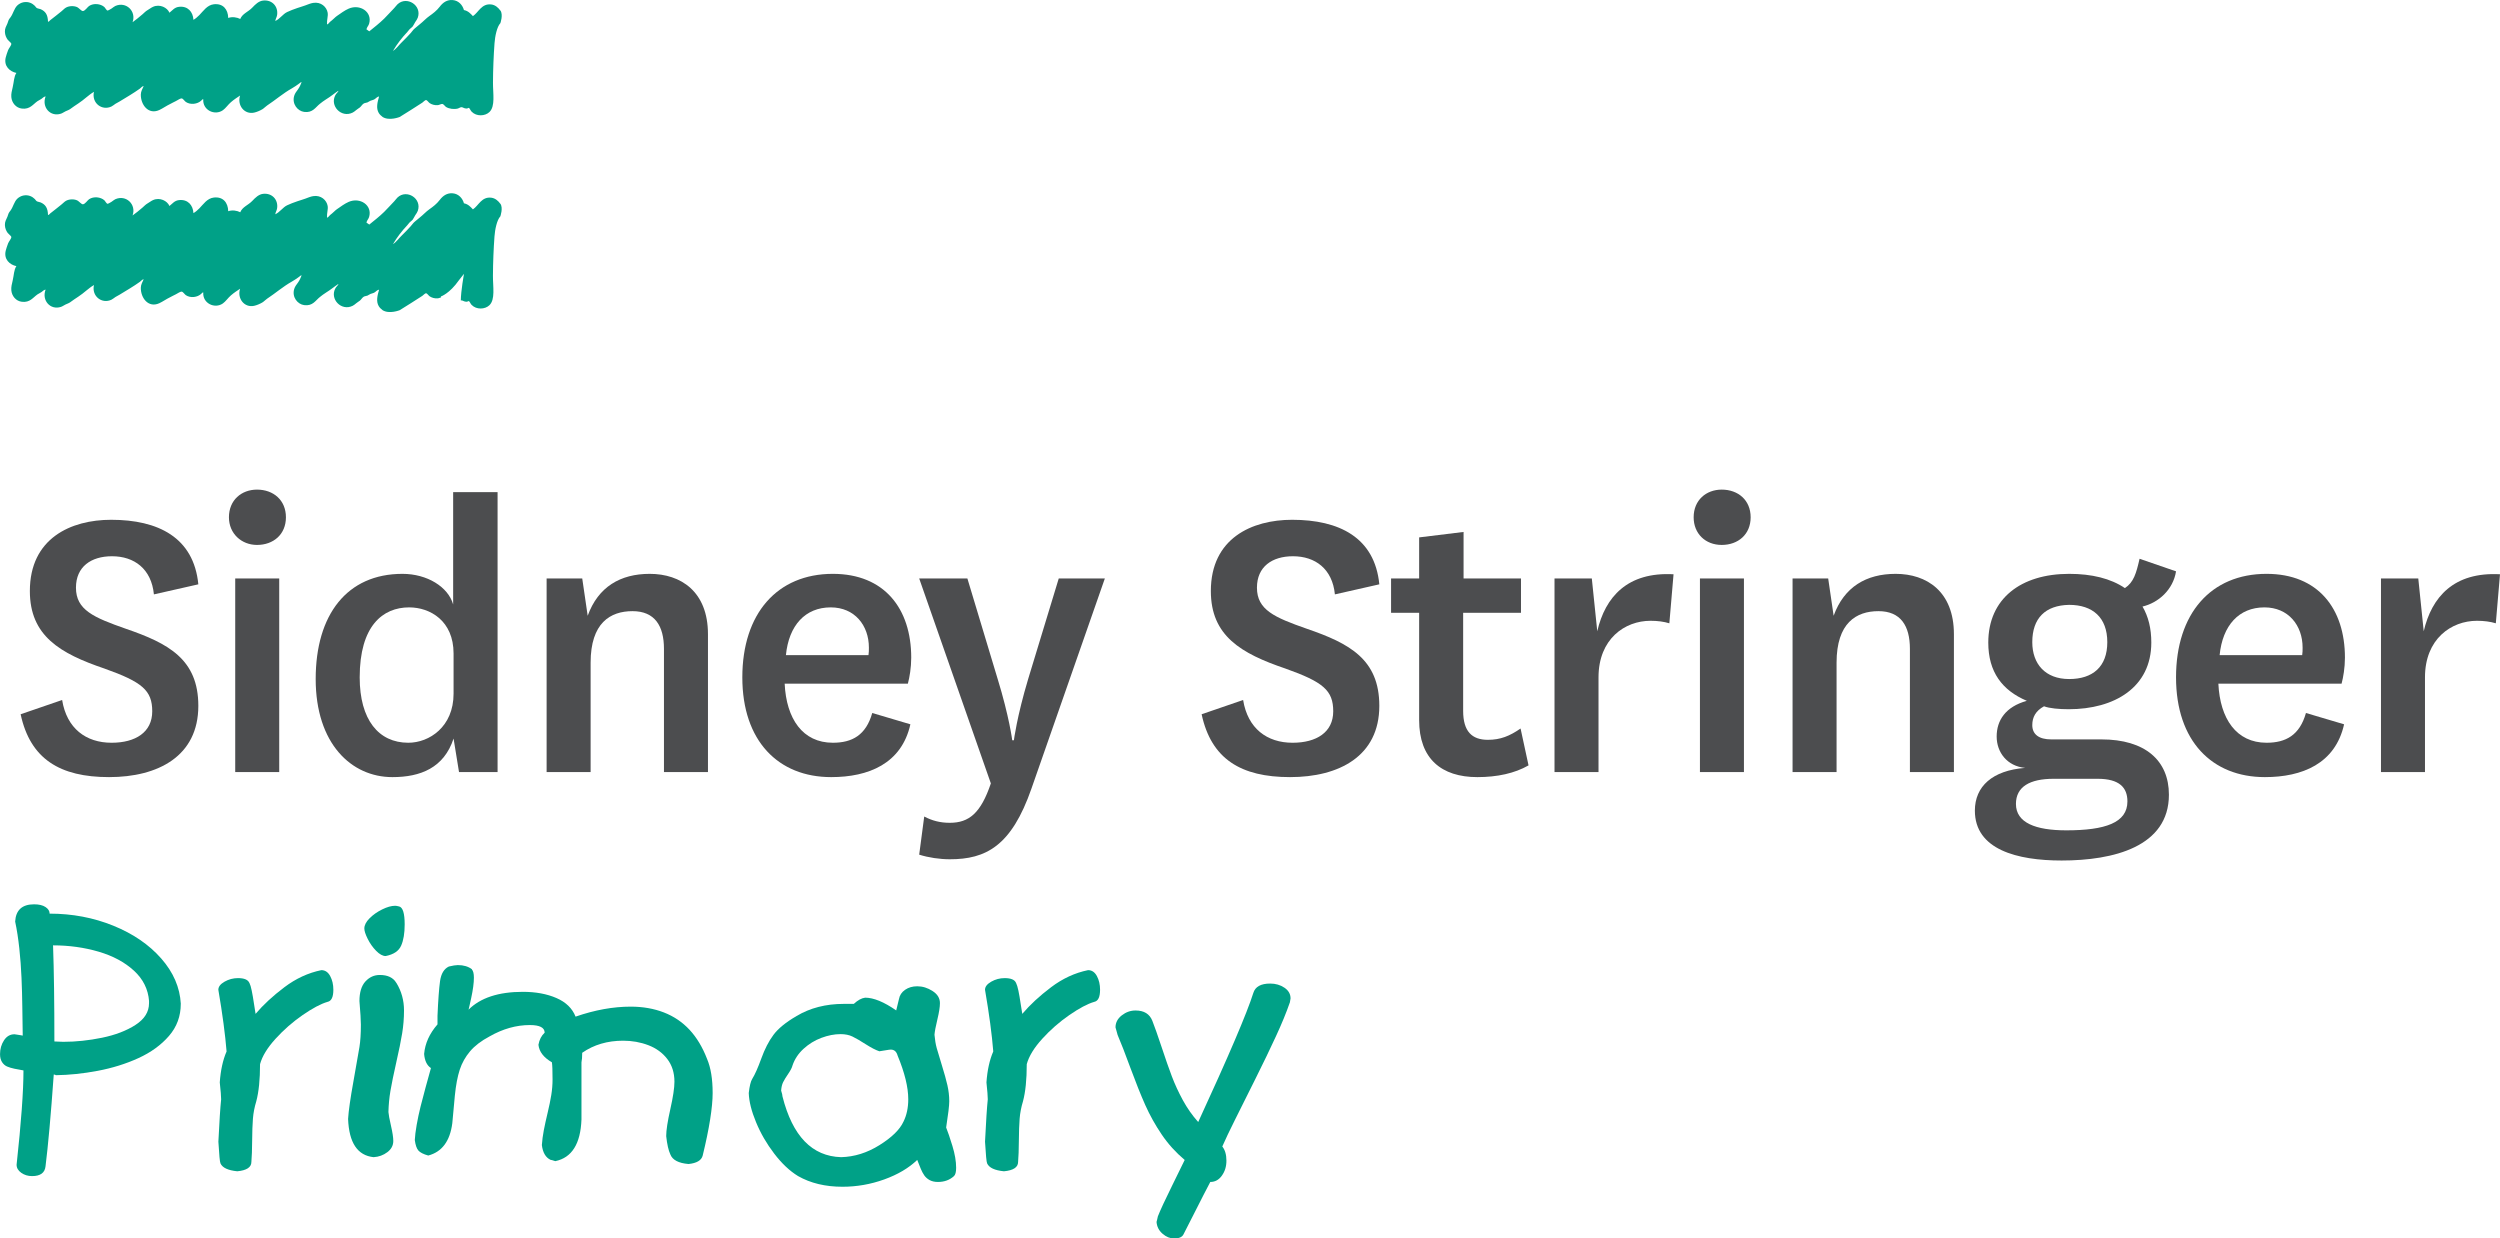
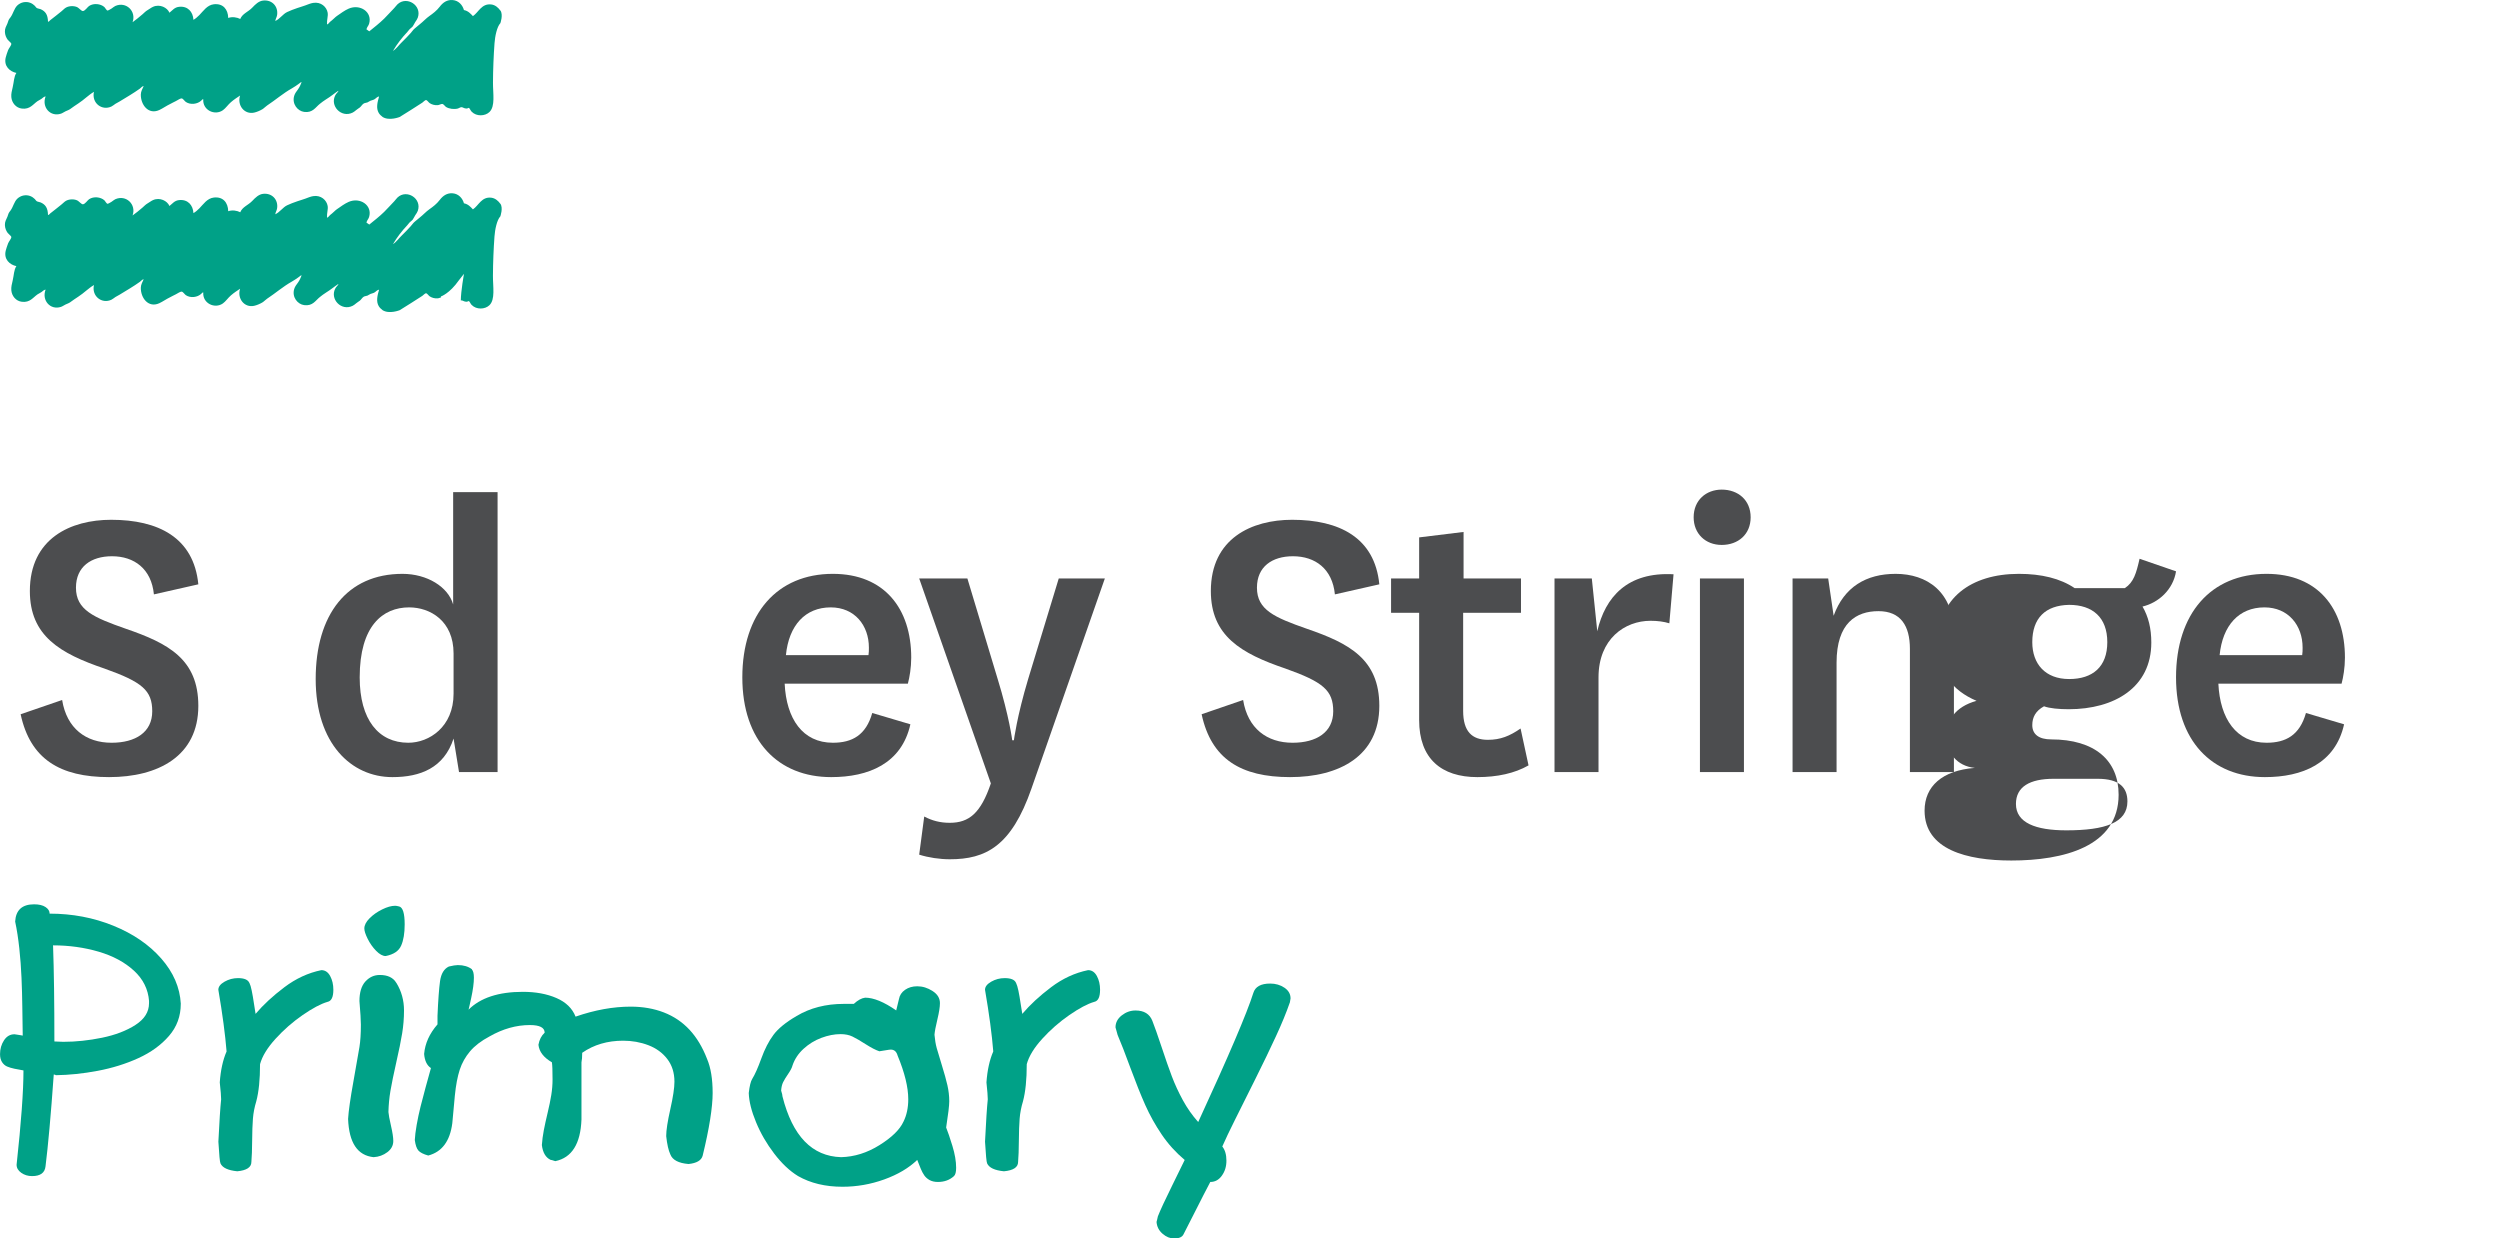
<svg xmlns="http://www.w3.org/2000/svg" id="Layer_1" viewBox="0 0 715.82 354.61">
  <defs>
    <style>.cls-1{fill:#00a187;}.cls-2{fill:#4c4d4f;}</style>
  </defs>
  <g>
    <g>
      <path class="cls-2" d="m17.79,200.43c1.32,8.16,6.84,12.24,14.16,12.24,6.84,0,11.64-3,11.64-9s-2.88-8.4-13.68-12.24c-12.72-4.32-21.36-9.36-21.36-22.2,0-15.12,11.76-20.4,23.28-20.4,13.44,0,23.64,5.04,24.96,18.48l-12.72,2.88c-.72-7.32-5.64-10.92-12-10.92-6,0-10.32,3-10.32,9,0,6.36,5.04,8.52,14.28,11.76,12.24,4.2,20.76,8.76,20.76,22.08,0,14.4-11.52,20.4-25.56,20.4s-22.56-5.16-25.32-18l11.88-4.08Z" />
-       <path class="cls-2" d="m73.59,140.19c4.68,0,8.28,3,8.28,7.92s-3.6,7.92-8.28,7.92c-4.44,0-8.04-3.24-8.04-7.92,0-4.92,3.6-7.92,8.04-7.92Zm6.36,25.44v55.44h-12.6v-55.44h12.6Z" />
      <path class="cls-2" d="m129.75,140.91h12.72v80.16h-11.04l-1.56-9.6c-2.76,8.4-9.48,11.04-17.52,11.04-11.76,0-21.96-9.6-21.96-28.08s9-30.12,24.84-30.12c7.08,0,13.08,3.72,14.52,8.76v-32.16Zm.12,46.2c0-9.36-6.72-13.2-12.72-13.2-7.56,0-14.16,5.28-14.16,20.04,0,12.12,5.4,18.72,13.92,18.72,6,0,12.96-4.56,12.96-14.04v-11.52Z" />
-       <path class="cls-2" d="m168.27,176.31c3-8.28,9.36-12,17.76-12,8.88,0,16.68,5.04,16.68,17.28v39.48h-12.6v-35.28c0-6.6-2.64-10.8-9-10.8s-12,3.36-12,14.76v31.32h-12.6v-55.44h10.2l1.56,10.68Z" />
      <path class="cls-2" d="m249.75,204.15l10.92,3.24c-2.52,11.28-12,15.12-22.68,15.12-15.12,0-25.44-10.32-25.44-28.56s9.96-29.64,25.92-29.64c14.76,0,22.44,9.96,22.44,24,0,2.88-.48,5.64-.96,7.44h-35.28c.48,10.08,5.16,16.92,13.8,16.92,5.52,0,9.48-2.16,11.28-8.52Zm-1.08-16.56c.12-.72.12-1.44.12-2.16,0-6.36-4.08-11.52-10.92-11.52-7.32,0-12,5.16-12.84,13.68h23.64Z" />
      <path class="cls-2" d="m285.63,194.31c3.36,10.92,4.2,17.64,4.2,17.64h.48s.84-6.72,4.08-17.52l8.76-28.8h13.2l-21,60.12c-5.76,16.56-13.08,20.28-23.4,20.28-2.88,0-6.12-.48-8.76-1.32l1.44-10.92c2.28,1.2,4.56,1.8,7.32,1.8,5.52,0,8.88-2.76,11.76-11.28l-20.52-58.68h13.8l8.64,28.68Z" />
      <path class="cls-2" d="m355.94,200.43c1.32,8.16,6.84,12.24,14.16,12.24,6.84,0,11.64-3,11.64-9s-2.88-8.4-13.68-12.24c-12.72-4.32-21.36-9.36-21.36-22.2,0-15.12,11.76-20.4,23.28-20.4,13.44,0,23.64,5.04,24.96,18.48l-12.72,2.88c-.72-7.32-5.64-10.92-12-10.92-6,0-10.32,3-10.32,9,0,6.36,5.04,8.52,14.28,11.76,12.24,4.2,20.76,8.76,20.76,22.08,0,14.4-11.52,20.4-25.56,20.4s-22.56-5.16-25.32-18l11.88-4.08Z" />
      <path class="cls-2" d="m437.66,219.15c-3.96,2.28-9,3.36-14.64,3.36-10.32,0-16.68-5.28-16.68-16.32v-30.72h-8.04v-9.84h8.04v-11.76l12.72-1.56v13.32h16.44v9.84h-16.56v28.08c0,5.88,2.52,8.28,7.08,8.28,3.6,0,6.24-1.08,9.36-3.24l2.28,10.56Z" />
      <path class="cls-2" d="m477.98,178.47c-1.56-.48-3.36-.72-5.4-.72-7.32,0-14.88,5.16-14.88,16.2v27.12h-12.6v-55.44h10.68l1.56,15.12c2.28-9.84,8.64-17.04,21.84-16.32l-1.2,14.04Z" />
      <path class="cls-2" d="m492.98,140.19c4.68,0,8.28,3,8.28,7.92s-3.6,7.92-8.28,7.92-8.04-3.24-8.04-7.92c0-4.92,3.6-7.92,8.04-7.92Zm6.36,25.44v55.44h-12.6v-55.44h12.6Z" />
      <path class="cls-2" d="m525.02,176.31c3-8.28,9.36-12,17.76-12,8.88,0,16.68,5.04,16.68,17.28v39.48h-12.6v-35.28c0-6.6-2.64-10.8-9-10.8s-12,3.36-12,14.76v31.32h-12.6v-55.44h10.2l1.56,10.68Z" />
-       <path class="cls-2" d="m608.42,168.39c2.52-1.68,3.24-4.2,4.2-8.4l10.44,3.6c-.84,5.28-5.04,9-9.6,10.08,1.68,2.88,2.52,6.24,2.52,10.32,0,12.84-10.56,19.08-23.64,19.08-2.76,0-5.52-.24-7.08-.84-2.4,1.32-3.36,3.12-3.36,5.4,0,2.64,1.92,4.08,5.4,4.08h14.4c12.48,0,19.32,6,19.32,15.84,0,14.88-15.84,18.84-30.72,18.84-12.72,0-24.84-3.12-24.84-14.28,0-6.96,5.04-11.52,14.4-12.24-5.16-.48-8.16-4.44-8.16-9s2.52-8.52,8.64-10.2c-7.08-3-11.04-8.28-11.04-16.68,0-12.6,9.36-19.68,23.16-19.68,6.48,0,11.88,1.32,15.96,4.08Zm-16.8,69.36c11.16,0,17.52-2.16,17.52-8.28,0-3.96-2.28-6.48-8.52-6.48h-12.6c-6.84,0-10.8,2.28-10.8,7.2,0,5.4,5.64,7.56,14.4,7.56Zm.84-43.32c6.72,0,10.92-3.48,10.92-10.56s-4.2-10.68-10.92-10.68c-6.84.12-10.56,3.84-10.56,10.68,0,6.24,3.72,10.56,10.56,10.56Z" />
+       <path class="cls-2" d="m608.42,168.39c2.52-1.68,3.24-4.2,4.2-8.4l10.44,3.6c-.84,5.28-5.04,9-9.6,10.08,1.68,2.88,2.52,6.24,2.52,10.32,0,12.84-10.56,19.08-23.64,19.08-2.76,0-5.52-.24-7.08-.84-2.4,1.32-3.36,3.12-3.36,5.4,0,2.64,1.92,4.08,5.4,4.08c12.48,0,19.32,6,19.32,15.84,0,14.88-15.84,18.84-30.72,18.84-12.72,0-24.84-3.12-24.84-14.28,0-6.96,5.04-11.52,14.4-12.24-5.16-.48-8.16-4.44-8.16-9s2.52-8.52,8.64-10.2c-7.08-3-11.04-8.28-11.04-16.68,0-12.6,9.36-19.68,23.16-19.68,6.48,0,11.88,1.32,15.96,4.08Zm-16.8,69.36c11.16,0,17.52-2.16,17.52-8.28,0-3.96-2.28-6.48-8.52-6.48h-12.6c-6.84,0-10.8,2.28-10.8,7.2,0,5.4,5.64,7.56,14.4,7.56Zm.84-43.32c6.72,0,10.92-3.48,10.92-10.56s-4.2-10.68-10.92-10.68c-6.84.12-10.56,3.84-10.56,10.68,0,6.24,3.72,10.56,10.56,10.56Z" />
      <path class="cls-2" d="m660.26,204.15l10.92,3.24c-2.52,11.28-12,15.12-22.68,15.12-15.12,0-25.44-10.32-25.44-28.56s9.96-29.64,25.92-29.64c14.76,0,22.44,9.96,22.44,24,0,2.88-.48,5.64-.96,7.44h-35.28c.48,10.08,5.16,16.92,13.8,16.92,5.52,0,9.48-2.16,11.28-8.52Zm-1.08-16.56c.12-.72.12-1.44.12-2.16,0-6.36-4.08-11.52-10.92-11.52-7.32,0-12,5.16-12.84,13.68h23.64Z" />
-       <path class="cls-2" d="m714.62,178.47c-1.56-.48-3.36-.72-5.4-.72-7.32,0-14.88,5.16-14.88,16.2v27.12h-12.6v-55.44h10.68l1.56,15.12c2.28-9.84,8.64-17.04,21.84-16.32l-1.2,14.04Z" />
    </g>
    <path class="cls-1" d="m143.26,3.02c-.55-.78-1.43-1.6-2.57-1.74-2.8-.35-3.66,2.26-5.28,3.34-.69-.74-1.37-1.5-2.57-1.74-.42-1.49-1.54-2.7-3.19-2.86-1.63-.15-2.83.7-3.73,1.89-.88,1.16-2.01,2-2.95,2.66-.97.67-1.8,1.62-2.76,2.37-.49.39-.91.78-1.4,1.16-.5.38-.79.91-1.21,1.36-.83.88-1.65,1.8-2.52,2.61-.89.83-1.55,1.88-2.57,2.52,1.2-2.02,2.55-3.77,4.11-5.42.26-.27.45-.61.73-.87.27-.25.6-.45.82-.73.26-.33.45-.85.73-1.26.3-.44.58-.83.73-1.26,1.23-3.51-3.17-6.3-5.81-3.82-.33.31-.59.73-.92,1.06-.97.99-1.89,2.05-2.9,3.05-1.36,1.33-2.76,2.41-4.26,3.63-.25-.22-.59-.35-.82-.58.18-.69.6-1.01.77-1.6.99-3.34-2.6-5.74-5.86-4.31-1.19.52-2.27,1.35-3.34,2.08-.55.37-.96.89-1.45,1.26-.28.21-.51.4-.73.63-.2.2-.37.52-.68.53-.07-1.34.36-2.36.19-3.34-.28-1.64-1.9-3.18-4.16-2.81-.69.11-1.51.44-2.27.73-.73.27-1.5.48-2.23.73-1.07.37-2.07.74-2.95,1.16-1.22.58-2.12,2.01-3.39,2.56.08-.61.44-1.08.53-1.74.34-2.44-1.45-4.4-4.02-4.11-1.24.14-2.21,1.09-3.05,1.98-1.22,1.3-2.83,1.71-3.49,3.29-.9-.47-2.3-.71-3.44-.29-.06-2.47-1.48-4.21-4.11-3.92-1.94.22-3.02,1.95-4.16,3.1-.54.54-1.09,1.03-1.69,1.36-.13-2.3-1.62-4-4.11-3.73-1.33.14-1.88,1.01-2.76,1.69-.6-1.45-2.73-2.57-4.7-1.69-.55.24-1.03.65-1.6.97-.55.31-.93.76-1.4,1.16-1,.84-1.99,1.68-2.86,2.28,1.14-3.18-1.88-6.01-4.94-4.65-.35.16-.66.46-1.07.73-.24.16-1,.6-1.16.58-.29-.03-.67-.79-.92-1.02-1.04-.91-3.02-1.18-4.36-.29-.47.32-1.18,1.46-1.79,1.45-.43,0-1.14-.9-1.6-1.11-.89-.41-2.23-.41-3.19.1-.48.25-.84.71-1.31,1.07-1.1.85-2.08,1.71-3.24,2.56-.21.15-.34.46-.63.44-.06-2.08-.77-2.98-2.08-3.58-.32-.15-.77-.15-1.11-.34-.23-.13-.4-.44-.58-.63-.66-.67-1.8-1.32-3.29-1.02-.64.13-1.28.48-1.74.92-.91.89-1.15,2.31-1.94,3.39-.21.29-.4.49-.53.77-.14.3-.19.63-.34.97-.39.87-.76,1.44-.73,2.42.04.92.36,1.65.82,2.28.23.3.99.86,1.02,1.11.04.47-.72,1.31-.92,1.84-.26.69-.54,1.52-.68,2.08-.62,2.51,1.17,4.06,3.05,4.45-.72,1.03-.69,2.55-1.06,4.11-.24,1-.47,1.87-.39,2.81.14,1.62,1.31,3.1,3.05,3.29,2.3.26,3.15-1.23,4.45-2.13.38-.26.8-.41,1.16-.68.36-.27.69-.63,1.16-.68-1.19,3.04,1.32,5.96,4.4,4.94.44-.14.84-.46,1.31-.68.47-.22.93-.36,1.31-.63.77-.55,1.53-1.1,2.32-1.6,1.62-1.03,2.95-2.45,4.5-3.34-.72,3.21,2.27,5.48,4.99,4.21.41-.19.74-.51,1.16-.78.38-.23.82-.44,1.21-.68,1.95-1.19,3.95-2.35,5.81-3.68.37-.27.62-.68,1.07-.73-.34.78-.8,1.5-.82,2.42-.06,2.92,2.16,5.88,5.28,4.45.98-.45,2.02-1.2,3.15-1.74.47-.23.97-.53,1.6-.82.53-.25,1.21-.78,1.65-.77.37,0,.85.77,1.21,1.02,1.35.9,3.34.62,4.41-.39.15-.14.33-.44.58-.39-.24,3.12,3.29,4.78,5.61,3.15.82-.58,1.47-1.59,2.32-2.32.9-.78,1.82-1.36,2.61-1.89-.9,2.78,1.22,5.5,4.02,4.89.78-.17,1.7-.57,2.37-.97.48-.29.86-.74,1.35-1.07,2.3-1.51,4.59-3.5,7.07-4.89.78-.44,1.46-.92,2.18-1.45.18-.13.38-.36.63-.34-.29.76-.57,1.39-1.02,2.03-.43.62-.89,1.13-1.11,1.89-.68,2.3.96,4.35,2.86,4.6,2.46.32,3.22-1.32,4.5-2.32.52-.41,1.13-.89,1.74-1.26,1.32-.79,2.45-1.77,3.53-2.47.08.14-.19.4-.34.58-.17.21-.35.38-.48.63-1.71,3.09,1.69,6.66,4.94,5.03.36-.18.67-.44,1.02-.73.32-.27.71-.49,1.02-.73.39-.3.71-.92,1.16-1.16.3-.16.69-.16,1.02-.29.29-.12.56-.35.87-.48.34-.14.73-.19,1.02-.34.54-.27.82-.82,1.45-.87-.46,1.58-.92,3.32-.1,4.7.29.48.66.8,1.11,1.16,1.92,1.2,4.89,0,4.89,0,2.19-1.31,4.4-2.79,6.49-4.11.24-.15.74-.75,1.07-.73.31.02.72.67,1.02.87.54.36,1.39.68,2.37.58.37-.04.92-.38,1.26-.34.38.04.77.69,1.07.87.91.55,2.29.72,3.39.44.28-.07.65-.38,1.02-.39.3,0,.66.27,1.02.34.88.16.52-.05,1.13-.15.41.49.44.77.77,1.11,1.39,1.43,3.83,1.29,5.08.1,1.73-1.65,1-5.31,1.02-8.42.02-3.88.18-7.7.44-11.28.14-1.98.7-4.73,1.68-5.76,0,0,.86-2.42,0-3.63Z" />
    <path class="cls-1" d="m143.26,58.35c-.55-.78-1.43-1.6-2.57-1.74-2.8-.36-3.66,2.27-5.28,3.34-.69-.74-1.37-1.5-2.57-1.74-.42-1.49-1.54-2.7-3.19-2.86-1.63-.15-2.83.7-3.73,1.89-.88,1.16-2.01,2-2.95,2.66-.97.67-1.8,1.62-2.76,2.37-.49.39-.91.78-1.4,1.16-.5.38-.79.91-1.21,1.35-.83.88-1.65,1.8-2.52,2.61-.89.83-1.55,1.88-2.57,2.52,1.2-2.02,2.55-3.77,4.11-5.42.26-.27.45-.61.73-.87.27-.25.6-.45.82-.73.26-.33.45-.85.73-1.26.3-.44.58-.83.73-1.26,1.23-3.51-3.17-6.3-5.81-3.82-.33.31-.59.73-.92,1.07-.97.99-1.89,2.06-2.9,3.05-1.36,1.33-2.76,2.41-4.26,3.63-.25-.22-.59-.35-.82-.58.18-.69.6-1.01.77-1.6.99-3.34-2.6-5.74-5.86-4.31-1.19.52-2.27,1.35-3.34,2.08-.55.37-.96.89-1.45,1.26-.28.21-.51.4-.73.63-.2.2-.37.52-.68.53-.07-1.34.36-2.36.19-3.34-.28-1.64-1.9-3.18-4.16-2.81-.69.11-1.51.44-2.27.73-.73.27-1.5.48-2.23.73-1.07.37-2.07.74-2.95,1.16-1.22.58-2.12,2.01-3.39,2.57.08-.61.44-1.08.53-1.74.34-2.44-1.45-4.4-4.02-4.11-1.24.14-2.21,1.09-3.05,1.98-1.22,1.3-2.83,1.71-3.49,3.29-.9-.47-2.3-.71-3.44-.29-.06-2.47-1.48-4.22-4.11-3.92-1.94.22-3.02,1.95-4.16,3.1-.54.54-1.09,1.03-1.69,1.36-.13-2.3-1.62-3.99-4.11-3.73-1.33.14-1.88,1.01-2.76,1.69-.6-1.45-2.73-2.57-4.7-1.69-.55.24-1.03.65-1.6.97-.55.31-.93.76-1.4,1.16-1,.84-1.99,1.68-2.86,2.27,1.14-3.18-1.88-6.01-4.94-4.65-.35.16-.66.46-1.07.73-.24.16-1,.6-1.16.58-.29-.03-.67-.79-.92-1.02-1.04-.91-3.02-1.18-4.36-.29-.47.32-1.18,1.46-1.79,1.45-.43,0-1.14-.9-1.6-1.11-.89-.41-2.23-.41-3.19.1-.48.25-.84.71-1.31,1.06-1.1.85-2.08,1.71-3.24,2.57-.21.15-.34.46-.63.44-.06-2.08-.77-2.98-2.08-3.58-.32-.15-.77-.15-1.11-.34-.23-.13-.4-.44-.58-.63-.66-.67-1.8-1.32-3.29-1.02-.64.13-1.28.48-1.74.92-.91.88-1.15,2.31-1.94,3.39-.21.29-.4.49-.53.77-.14.3-.19.62-.34.97-.39.87-.76,1.44-.73,2.42.04.92.36,1.65.82,2.27.23.3.99.86,1.02,1.11.04.47-.72,1.31-.92,1.84-.26.69-.54,1.52-.68,2.08-.62,2.52,1.17,4.06,3.05,4.45-.72,1.04-.69,2.54-1.06,4.11-.24,1-.47,1.88-.39,2.81.14,1.62,1.31,3.1,3.05,3.29,2.3.26,3.15-1.23,4.45-2.13.38-.26.8-.41,1.16-.68.36-.27.69-.63,1.16-.68-1.19,3.04,1.32,5.96,4.4,4.94.44-.14.84-.46,1.31-.68.47-.22.93-.36,1.31-.63.77-.55,1.53-1.1,2.32-1.6,1.62-1.03,2.95-2.45,4.5-3.34-.72,3.21,2.27,5.48,4.99,4.21.41-.19.74-.51,1.16-.78.38-.23.82-.44,1.21-.68,1.95-1.19,3.95-2.35,5.81-3.68.37-.27.62-.68,1.07-.73-.34.78-.8,1.5-.82,2.42-.06,2.92,2.16,5.88,5.28,4.45.98-.45,2.02-1.2,3.15-1.74.47-.23.97-.53,1.6-.82.53-.25,1.21-.78,1.65-.77.37,0,.85.77,1.21,1.02,1.35.9,3.34.62,4.41-.39.15-.14.33-.44.58-.39-.24,3.12,3.29,4.78,5.61,3.15.82-.58,1.47-1.59,2.32-2.32.9-.78,1.82-1.36,2.61-1.89-.9,2.78,1.22,5.5,4.02,4.89.78-.17,1.7-.57,2.37-.97.48-.29.86-.74,1.35-1.07,2.3-1.51,4.59-3.5,7.07-4.89.78-.44,1.46-.92,2.18-1.45.18-.13.38-.36.63-.34-.29.76-.57,1.39-1.02,2.03-.43.62-.89,1.12-1.11,1.89-.68,2.3.96,4.35,2.86,4.6,2.46.32,3.22-1.32,4.5-2.32.52-.41,1.13-.89,1.74-1.26,1.32-.8,2.45-1.77,3.53-2.47.08.14-.19.4-.34.58-.17.21-.35.38-.48.63-1.71,3.09,1.69,6.66,4.94,5.03.36-.18.67-.44,1.02-.73.32-.27.71-.49,1.02-.73.39-.3.71-.92,1.16-1.16.3-.16.69-.16,1.02-.29.29-.12.56-.35.87-.48.34-.14.73-.19,1.02-.34.54-.27.82-.82,1.45-.87-.46,1.58-.92,3.32-.1,4.7.29.48.66.8,1.11,1.16,1.92,1.2,4.89,0,4.89,0,2.19-1.31,4.4-2.79,6.49-4.11.24-.15.74-.75,1.07-.73.31.02.72.67,1.02.87.54.36,1.39.68,2.37.58.26-.03.61-.2.91-.29l-.08-.24s2.47-.78,5.19-4.67l1.43-1.82s-.88,4.96-.9,7.63c.06-.01.12-.03.18-.03.3,0,.66.27,1.02.34.88.16.52-.05,1.13-.15.41.49.44.77.77,1.11,1.39,1.43,3.83,1.29,5.08.1,1.73-1.65,1-5.31,1.02-8.42.02-3.88.18-7.7.44-11.28.14-1.98.7-4.73,1.68-5.76,0,0,.86-2.42,0-3.63Z" />
  </g>
  <g>
    <path class="cls-1" d="m51.76,287.44c0,3.51-1.12,6.57-3.37,9.17s-5.17,4.72-8.76,6.36c-3.59,1.64-7.48,2.85-11.66,3.64-4.18.79-8.17,1.2-11.98,1.25-.14-.13-.34-.19-.6-.19-.83,11.64-1.62,20.41-2.36,26.31-.21,1.85-1.49,2.77-3.85,2.77-1.17,0-2.2-.31-3.09-.94-.89-.63-1.34-1.4-1.34-2.31,1.32-12.1,1.97-21.11,1.97-27.01-.93-.16-1.8-.33-2.61-.49-.81-.17-1.5-.38-2.08-.63-.58-.25-1.06-.67-1.44-1.25-.38-.59-.58-1.34-.58-2.28,0-1.49.38-2.82,1.14-3.97.76-1.16,1.76-1.73,3-1.73.42.06.69.1.82.12.13.02.27.04.43.07.16.03.29.05.4.06.1,0,.34.05.71.13-.05-2.75-.09-5.48-.12-8.2s-.11-5.5-.23-8.34c-.12-2.84-.33-5.65-.63-8.43-.3-2.78-.69-5.34-1.19-7.68.19-3.29,2-4.94,5.42-4.94,1.4,0,2.49.26,3.27.78.79.52,1.18,1.15,1.18,1.89,6.48,0,12.56,1.15,18.23,3.45,5.67,2.3,10.24,5.43,13.72,9.39s5.35,8.29,5.61,12.99Zm-9.08-.79c-.26-3.4-1.7-6.31-4.34-8.73-2.64-2.42-6.01-4.23-10.11-5.43-4.1-1.2-8.45-1.81-13.04-1.81.26,7.29.38,16.46.38,27.52.26,0,.67.02,1.25.05s1.02.05,1.32.05c3.59,0,7.28-.39,11.08-1.17,3.79-.78,6.98-2,9.57-3.67,2.59-1.67,3.88-3.74,3.88-6.21v-.6Z" />
    <path class="cls-1" d="m71.41,281.42c.24.48.47,1.23.67,2.24.21,1.01.43,2.3.66,3.85.23,1.56.38,2.49.44,2.79,2.2-2.6,4.95-5.14,8.25-7.63,3.3-2.49,6.83-4.12,10.58-4.89,1.08,0,1.92.56,2.53,1.69s.91,2.43.91,3.92c0,2.09-.55,3.24-1.66,3.47-1.93.56-4.31,1.83-7.15,3.79-2.84,1.97-5.43,4.23-7.76,6.8s-3.81,4.98-4.42,7.25c0,4.4-.36,7.95-1.08,10.64-.51,1.67-.83,3.33-.96,4.97-.13,1.64-.2,3.75-.22,6.31-.02,2.56-.09,4.59-.22,6.08,0,1.52-1.35,2.42-4.04,2.67-2.65-.26-4.25-1.01-4.81-2.26-.18-.38-.38-2.46-.6-6.21.29-5.86.55-9.9.79-12.13,0-.85-.13-2.46-.39-4.84.24-3.47.89-6.43,1.95-8.88-.39-4.83-1.17-10.71-2.36-17.65,0-.87.59-1.64,1.78-2.32,1.19-.68,2.47-1.02,3.85-1.02,1.78,0,2.86.46,3.25,1.37Z" />
    <path class="cls-1" d="m113.49,281.42c1.46,2.37,2.19,5.01,2.19,7.9,0,2.23-.18,4.42-.53,6.56s-.91,4.92-1.69,8.33c-.77,3.41-1.32,6.11-1.66,8.1-.34,1.99-.53,4.02-.58,6.09.05.72.29,2.03.73,3.94.44,1.9.66,3.35.66,4.35,0,1.29-.57,2.36-1.7,3.21-1.13.86-2.44,1.34-3.94,1.43-4.61-.48-7.04-4.13-7.3-10.95.14-2.3.65-5.88,1.53-10.76.87-4.88,1.45-8.16,1.72-9.83.27-1.68.41-3.82.41-6.42,0-1.24-.14-3.47-.41-6.72,0-2.5.57-4.38,1.7-5.62,1.13-1.24,2.51-1.87,4.13-1.87,2.26,0,3.84.76,4.72,2.26Zm.79-21.88c1.06.26,1.59,1.97,1.59,5.13,0,2.55-.34,4.59-1.02,6.11-.68,1.53-2.15,2.51-4.42,2.96-.85,0-1.76-.5-2.73-1.49-.97-.99-1.78-2.14-2.42-3.43-.64-1.29-.96-2.28-.96-2.97,0-.93.49-1.9,1.48-2.9.99-1,2.19-1.85,3.61-2.55,1.42-.7,2.65-1.05,3.7-1.05.24,0,.49.03.75.1s.4.1.43.1Z" />
    <path class="cls-1" d="m135.11,277.59c.38.39.58,1.17.58,2.36,0,1.49-.26,3.44-.78,5.85s-.78,3.51-.78,3.32c3.42-3.42,8.61-5.13,15.58-5.13,3.67,0,6.88.59,9.6,1.77s4.56,2.96,5.49,5.33c5.52-1.91,10.78-2.86,15.77-2.86,3.48,0,6.65.55,9.51,1.66,2.86,1.11,5.31,2.77,7.37,4.98,2.05,2.21,3.72,5,5.01,8.35,1.06,2.5,1.59,5.75,1.59,9.75s-.95,10.12-2.86,17.94c-.37,1.35-1.72,2.14-4.04,2.38-2.87-.24-4.62-1.16-5.22-2.77-.53-1.12-.92-2.86-1.18-5.22,0-1.64.39-4.21,1.18-7.71.79-3.5,1.18-6.12,1.18-7.86,0-2.57-.69-4.74-2.05-6.51-1.36-1.77-3.17-3.09-5.42-3.95s-4.65-1.29-7.22-1.29c-4.49,0-8.4,1.15-11.72,3.46,0,1.19-.07,2.1-.21,2.74v16.36c-.26,6.96-2.75,10.94-7.49,11.93-.77-.26-1.23-.38-1.37-.38-1.39-.66-2.22-2.07-2.48-4.24.1-1.38.28-2.79.56-4.25.28-1.45.65-3.12,1.1-5.01.45-1.88.8-3.58,1.04-5.08.24-1.5.36-2.97.36-4.42,0-2.55-.06-4.19-.19-4.93-2.36-1.36-3.64-3.03-3.85-5.01.26-1.46.85-2.61,1.78-3.46,0-1.46-1.42-2.19-4.24-2.19-3.88,0-7.73,1.08-11.53,3.25-2.39,1.27-4.25,2.69-5.59,4.27-1.33,1.58-2.32,3.33-2.95,5.26-.63,1.93-1.1,4.39-1.4,7.39-.3,3-.54,5.64-.73,7.92-.66,5.14-2.95,8.23-6.89,9.27-1.38-.38-2.32-.86-2.82-1.43s-.84-1.57-1.03-3c.05-1.14.23-2.58.53-4.31s.68-3.51,1.13-5.32.93-3.64,1.44-5.48c.51-1.84,1.02-3.67,1.52-5.5-1.14-.75-1.79-2.1-1.95-4.04.26-3.02,1.53-5.84,3.83-8.47v-2.46c.19-4.51.44-7.82.73-9.94.3-2.12,1.14-3.51,2.52-4.17,1.12-.27,1.98-.41,2.58-.41,1.64,0,2.98.4,4.04,1.2Z" />
    <path class="cls-1" d="m273.16,336.74c-1.22,1.12-2.76,1.69-4.61,1.69-.93,0-1.71-.18-2.36-.53-.64-.35-1.15-.8-1.53-1.34s-.71-1.17-1.01-1.89c-.3-.72-.64-1.57-1.02-2.55-2.42,2.33-5.58,4.19-9.46,5.59-3.89,1.4-7.87,2.09-11.95,2.09-4.9,0-9.14-1.02-12.72-3.06-2.39-1.46-4.67-3.61-6.83-6.44s-3.9-5.83-5.2-9c-1.31-3.16-2-5.94-2.08-8.33.23-1.99.55-3.34.99-4.04.77-1.23,1.64-3.19,2.61-5.87.97-2.68,2.12-4.93,3.47-6.74,1.34-1.81,3.55-3.62,6.63-5.41,3.87-2.31,8.37-3.47,13.51-3.47h2.87c1.14-1.06,2.22-1.65,3.25-1.78,2.42,0,5.39,1.22,8.89,3.65l.79-3.25c.19-1.09.78-1.97,1.75-2.65.97-.67,2.13-1.01,3.48-1.01,1.52,0,2.99.45,4.39,1.36,1.41.9,2.11,2.06,2.11,3.47,0,1.07-.24,2.63-.73,4.66-.49,2.03-.77,3.5-.83,4.4.13,1.46.34,2.73.64,3.81.3,1.08.79,2.73,1.49,4.97s1.22,4.13,1.57,5.66.53,3.06.53,4.59c0,1.24-.3,3.74-.89,7.52.48,1.19,1.08,2.94,1.79,5.26.71,2.32,1.07,4.41,1.07,6.27,0,1.19-.2,1.97-.6,2.36Zm-14.47-15.58c.91-1.83,1.37-3.97,1.37-6.41,0-3.44-1.02-7.61-3.06-12.53-.31-1.12-.96-1.69-1.95-1.69-.24,0-.72.06-1.44.19-.72.13-1.33.23-1.83.29-1.03-.34-2.33-1.01-3.91-2.02-1.58-1.01-2.85-1.75-3.79-2.2-.95-.46-2.09-.69-3.42-.69-1.75,0-3.58.36-5.48,1.07s-3.6,1.76-5.1,3.13-2.55,2.96-3.16,4.76c-.14.61-.55,1.41-1.22,2.39-.67.98-1.16,1.78-1.47,2.41-.31.63-.5,1.43-.57,2.41.26.8.39,1.37.39,1.69,2.87,11.34,8.47,17.13,16.79,17.37,3.79-.1,7.45-1.24,10.98-3.45,3.53-2.2,5.82-4.44,6.87-6.72Z" />
    <path class="cls-1" d="m290.92,281.42c.24.48.47,1.23.68,2.24.21,1.01.43,2.3.66,3.85.23,1.56.38,2.49.45,2.79,2.2-2.6,4.95-5.14,8.25-7.63,3.3-2.49,6.82-4.12,10.58-4.89,1.08,0,1.92.56,2.53,1.69s.91,2.43.91,3.92c0,2.09-.55,3.24-1.66,3.47-1.93.56-4.31,1.83-7.15,3.79-2.84,1.97-5.43,4.23-7.76,6.8s-3.81,4.98-4.42,7.25c0,4.4-.36,7.95-1.08,10.64-.51,1.67-.83,3.33-.96,4.97-.13,1.64-.2,3.75-.22,6.31-.02,2.56-.09,4.59-.22,6.08,0,1.52-1.35,2.42-4.05,2.67-2.65-.26-4.25-1.01-4.82-2.26-.18-.38-.38-2.46-.6-6.21.29-5.86.55-9.9.79-12.13,0-.85-.13-2.46-.38-4.84.24-3.47.89-6.43,1.95-8.88-.38-4.83-1.17-10.71-2.36-17.65,0-.87.59-1.64,1.78-2.32,1.19-.68,2.47-1.02,3.85-1.02,1.78,0,2.87.46,3.25,1.37Z" />
    <path class="cls-1" d="m369.31,287.05c-.99,2.86-2.31,6.07-3.96,9.64-1.64,3.57-3.64,7.7-5.97,12.38-2.34,4.68-4.27,8.55-5.8,11.62-1.53,3.07-2.73,5.59-3.6,7.58.78.98,1.18,2.33,1.18,4.04s-.43,3.07-1.29,4.29-1.97,1.83-3.33,1.83c-1.12,2.12-2.58,4.96-4.37,8.51-1.79,3.56-2.9,5.74-3.34,6.56-.4.74-1.29,1.11-2.67,1.11-1.14,0-2.24-.45-3.29-1.36-1.05-.91-1.62-2.03-1.72-3.38.06-.14.13-.41.2-.78s.13-.65.18-.81c.72-1.83,2.09-4.77,4.09-8.82s3.2-6.5,3.59-7.33c-2.57-2.17-4.77-4.6-6.59-7.3-1.83-2.7-3.39-5.5-4.7-8.43-1.3-2.92-2.71-6.46-4.24-10.6-1.52-4.15-2.75-7.31-3.68-9.47-.1-.4-.19-.74-.28-1.02-.09-.28-.2-.66-.32-1.14,0-1.36.6-2.51,1.79-3.44s2.51-1.4,3.94-1.4c2.44,0,4.04.99,4.82,2.96.64,1.62,1.52,4.12,2.65,7.51,1.12,3.39,2.1,6.19,2.94,8.41s1.88,4.48,3.13,6.78,2.72,4.39,4.41,6.28c8.68-18.83,13.95-31.15,15.79-36.98.55-1.78,2.15-2.67,4.82-2.67,1.54,0,2.9.39,4.07,1.18,1.17.79,1.76,1.81,1.76,3.08,0,.13-.03.32-.1.58-.06.26-.1.46-.1.6Z" />
  </g>
</svg>